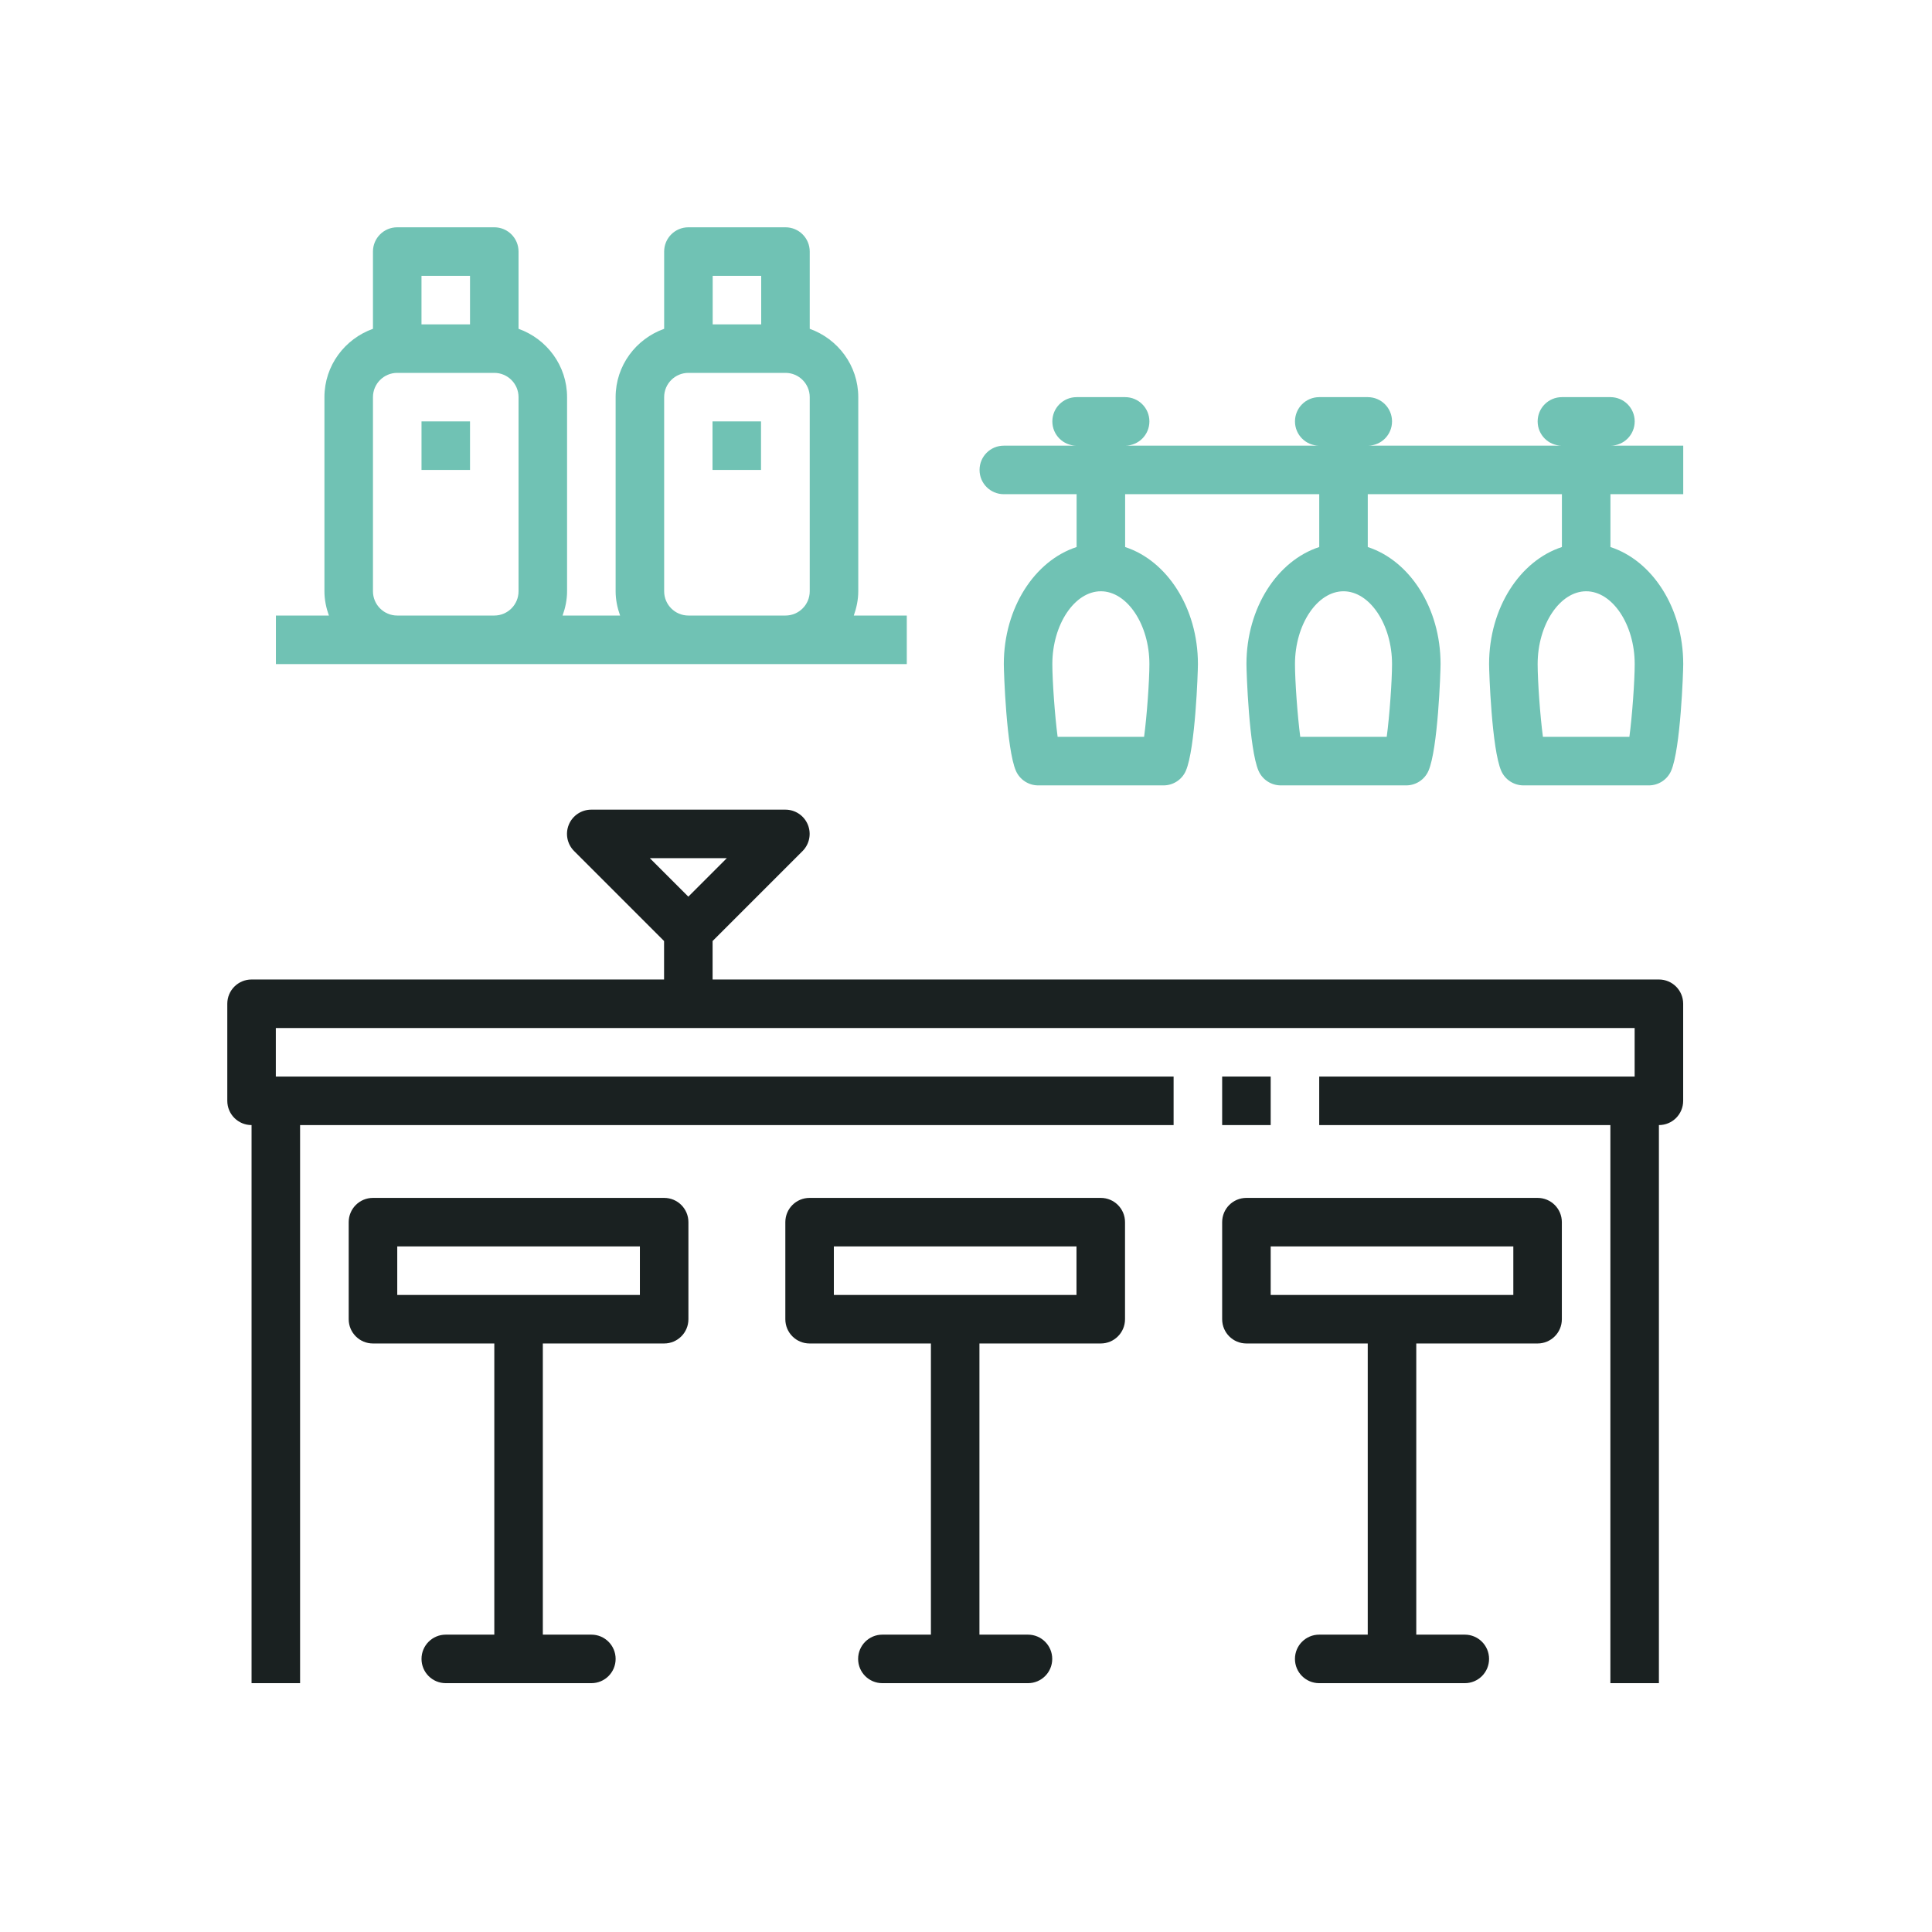
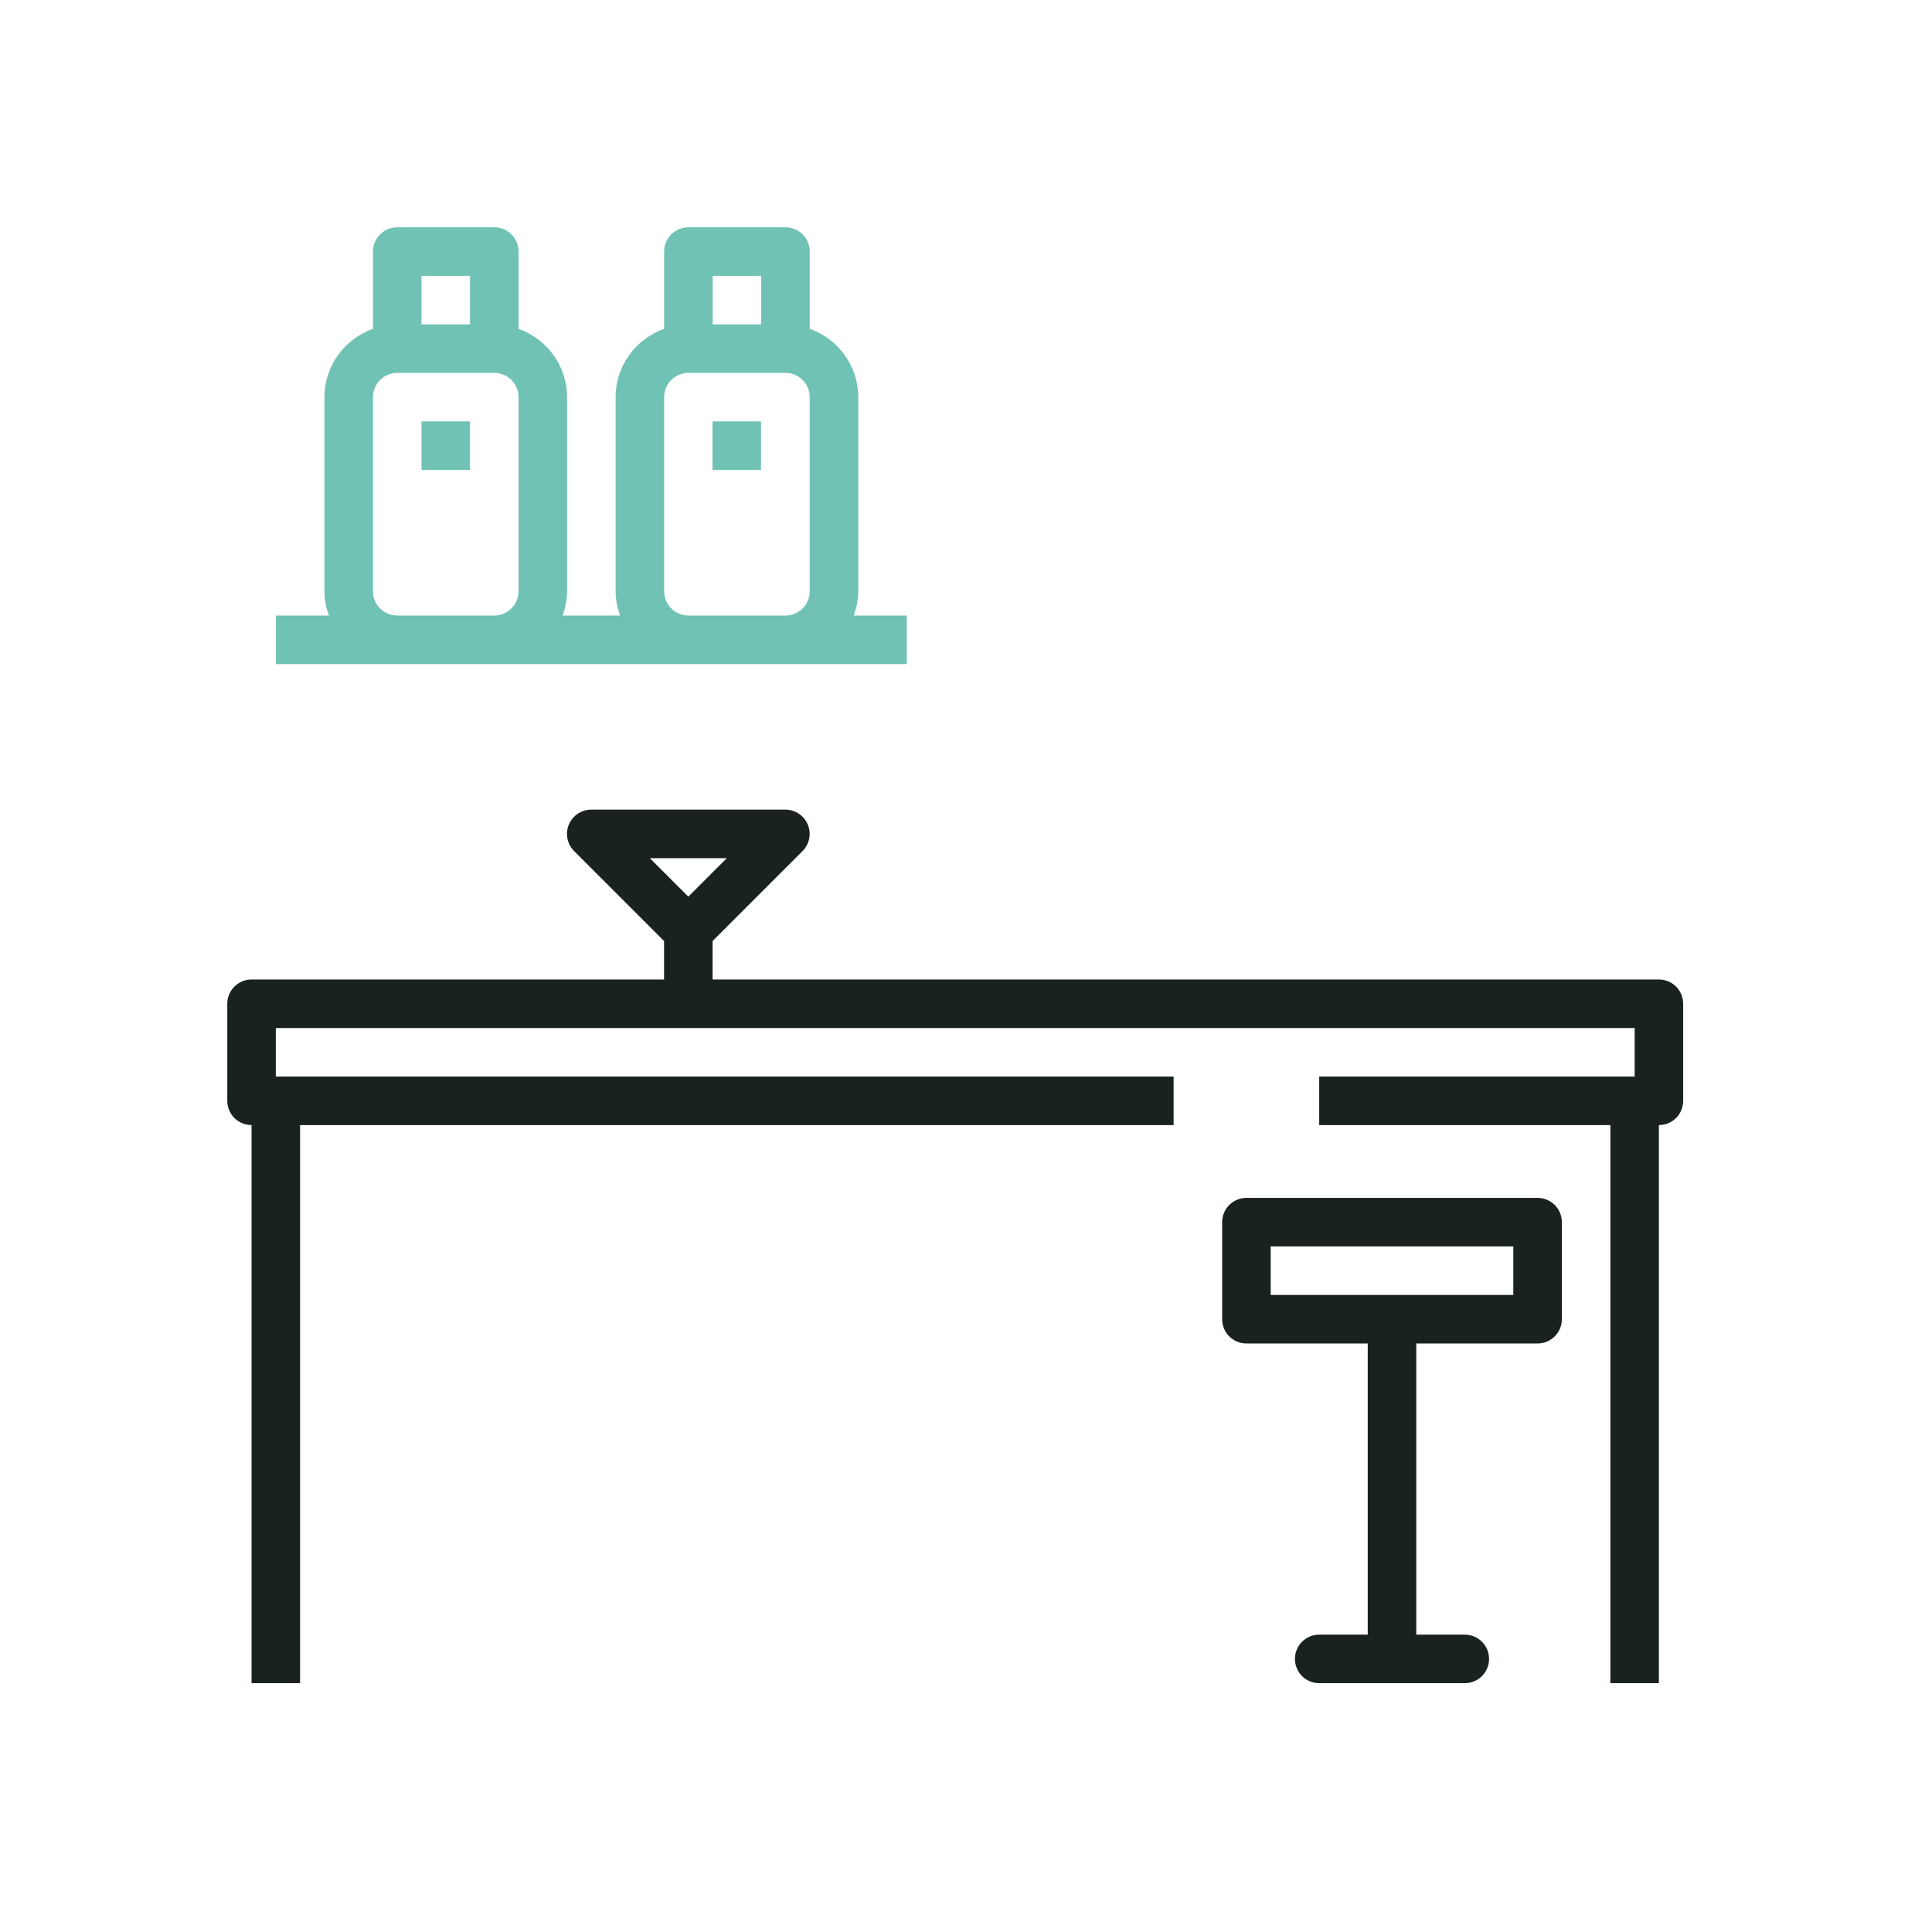
<svg xmlns="http://www.w3.org/2000/svg" width="100" height="100" viewBox="0 0 68 68" fill="none">
-   <path d="M38.743 42.162H28.495C28.022 42.162 27.641 42.543 27.641 43.016V46.432C27.641 46.904 28.022 47.286 28.495 47.286H32.765V57.534H31.057C30.584 57.534 30.203 57.916 30.203 58.388C30.203 58.861 30.584 59.242 31.057 59.242H36.181C36.653 59.242 37.035 58.861 37.035 58.388C37.035 57.916 36.653 57.534 36.181 57.534H34.473V47.286H38.743C39.215 47.286 39.597 46.904 39.597 46.432V43.016C39.597 42.543 39.215 42.162 38.743 42.162ZM37.889 45.578H29.349V43.87H37.889V45.578Z" fill="#1A2121" />
  <path d="M54.118 42.162H43.87C43.397 42.162 43.016 42.543 43.016 43.016V46.432C43.016 46.904 43.397 47.286 43.87 47.286H48.14V57.534H46.432C45.959 57.534 45.578 57.916 45.578 58.388C45.578 58.861 45.959 59.242 46.432 59.242H51.556C52.028 59.242 52.41 58.861 52.41 58.388C52.41 57.916 52.028 57.534 51.556 57.534H49.848V47.286H54.118C54.59 47.286 54.972 46.904 54.972 46.432V43.016C54.972 42.543 54.59 42.162 54.118 42.162ZM53.264 45.578H44.724V43.87H53.264V45.578Z" fill="#1A2121" />
-   <path d="M23.376 42.162H13.127C12.655 42.162 12.273 42.543 12.273 43.016V46.432C12.273 46.904 12.655 47.286 13.127 47.286H17.398V57.534H15.69C15.217 57.534 14.836 57.916 14.836 58.388C14.836 58.861 15.217 59.242 15.69 59.242H20.814C21.286 59.242 21.668 58.861 21.668 58.388C21.668 57.916 21.286 57.534 20.814 57.534H19.106V47.286H23.376C23.848 47.286 24.23 46.904 24.23 46.432V43.016C24.23 42.543 23.848 42.162 23.376 42.162ZM22.522 45.578H13.982V43.87H22.522V45.578Z" fill="#1A2121" />
-   <path d="M44.724 37.891H43.016V39.599H44.724V37.891Z" fill="#1A2121" />
  <path d="M16.543 14.832H14.836V16.54H16.543V14.832Z" fill="#70C2B4" />
  <path d="M26.785 14.832H25.078V16.54H26.785V14.832Z" fill="#70C2B4" />
  <path d="M58.388 34.475H25.081V33.121L28.247 29.955C28.491 29.71 28.564 29.343 28.432 29.024C28.3 28.704 27.988 28.497 27.643 28.497H20.811C20.466 28.497 20.153 28.704 20.021 29.024C19.889 29.343 19.962 29.71 20.207 29.955L23.373 33.121V34.475H8.854C8.382 34.475 8 34.857 8 35.329V38.745C8 39.218 8.382 39.599 8.854 39.599V59.242H10.562V39.599H41.307V37.891H9.708V36.183H57.534V37.891H46.432V39.599H56.68V59.242H58.388V39.599C58.861 39.599 59.242 39.218 59.242 38.745V35.329C59.242 34.857 58.861 34.475 58.388 34.475ZM25.581 30.205L24.227 31.559L22.872 30.205H25.581Z" fill="#1A2121" />
-   <path d="M58.39 15.686H57.536H56.682C57.154 15.686 57.536 15.305 57.536 14.832C57.536 14.36 57.154 13.978 56.682 13.978H54.974C54.501 13.978 54.12 14.36 54.12 14.832C54.12 15.305 54.501 15.686 54.974 15.686H48.141C48.614 15.686 48.995 15.305 48.995 14.832C48.995 14.36 48.614 13.978 48.141 13.978H46.433C45.961 13.978 45.579 14.36 45.579 14.832C45.579 15.305 45.961 15.686 46.433 15.686H39.601C40.073 15.686 40.455 15.305 40.455 14.832C40.455 14.36 40.073 13.978 39.601 13.978H37.893C37.42 13.978 37.039 14.36 37.039 14.832C37.039 15.305 37.42 15.686 37.893 15.686H35.331C34.858 15.686 34.477 16.068 34.477 16.54C34.477 17.013 34.858 17.394 35.331 17.394H37.893V19.254C36.423 19.731 35.331 21.389 35.331 23.373C35.331 23.656 35.423 26.366 35.757 27.131C35.893 27.441 36.201 27.643 36.54 27.643H40.954C41.293 27.643 41.601 27.442 41.737 27.131C42.071 26.366 42.163 23.656 42.163 23.373C42.163 21.389 41.071 19.732 39.601 19.254V17.394H46.433V19.254C44.963 19.731 43.871 21.389 43.871 23.373C43.871 23.656 43.963 26.366 44.297 27.131C44.433 27.441 44.741 27.643 45.08 27.643H49.494C49.833 27.643 50.141 27.442 50.277 27.131C50.611 26.366 50.703 23.656 50.703 23.373C50.703 21.389 49.611 19.732 48.141 19.254V17.394H54.974V19.254C53.504 19.731 52.411 21.389 52.411 23.373C52.411 23.656 52.504 26.366 52.838 27.131C52.973 27.441 53.282 27.643 53.621 27.643H58.034C58.373 27.643 58.682 27.442 58.818 27.131C59.151 26.366 59.244 23.656 59.244 23.373C59.244 21.389 58.151 19.732 56.682 19.254V17.394H57.536H58.39H59.244V15.686H58.39ZM40.455 23.373C40.455 23.96 40.367 25.202 40.268 25.935H37.225C37.127 25.202 37.039 23.96 37.039 23.373C37.039 21.984 37.821 20.811 38.747 20.811C39.672 20.811 40.455 21.984 40.455 23.373ZM48.995 23.373C48.995 23.96 48.907 25.202 48.808 25.935H45.765C45.667 25.202 45.579 23.96 45.579 23.373C45.579 21.984 46.361 20.811 47.287 20.811C48.213 20.811 48.995 21.984 48.995 23.373ZM57.536 23.373C57.536 23.96 57.448 25.202 57.349 25.935H54.306C54.207 25.202 54.12 23.96 54.12 23.373C54.12 21.984 54.902 20.811 55.828 20.811C56.753 20.811 57.536 21.984 57.536 23.373Z" fill="#70C2B4" />
  <path d="M17.397 23.373H24.23H27.646H31.916V21.665H30.051C30.146 21.396 30.208 21.111 30.208 20.811V13.978C30.208 12.866 29.491 11.927 28.5 11.573V8.854C28.5 8.382 28.118 8 27.646 8H24.23C23.757 8 23.376 8.382 23.376 8.854V11.573C22.384 11.927 21.668 12.866 21.668 13.978V20.811C21.668 21.111 21.729 21.396 21.825 21.665H19.801C19.898 21.396 19.959 21.111 19.959 20.811V13.978C19.959 12.866 19.243 11.927 18.251 11.573V8.854C18.251 8.382 17.87 8 17.397 8H13.981C13.509 8 13.127 8.382 13.127 8.854V11.573C12.136 11.927 11.419 12.866 11.419 13.978V20.811C11.419 21.111 11.48 21.396 11.576 21.665H9.711V23.373H13.981H17.397ZM25.084 9.708H26.792V11.416H25.084V9.708ZM23.376 20.811V13.978C23.376 13.507 23.758 13.124 24.23 13.124H27.646C28.117 13.124 28.5 13.507 28.5 13.978V20.811C28.5 21.282 28.117 21.665 27.646 21.665H24.23C23.758 21.665 23.376 21.282 23.376 20.811ZM14.835 9.708H16.543V11.416H14.835V9.708ZM13.127 20.811V13.978C13.127 13.507 13.51 13.124 13.981 13.124H17.397C17.869 13.124 18.251 13.507 18.251 13.978V20.811C18.251 21.282 17.869 21.665 17.397 21.665H13.981C13.51 21.665 13.127 21.282 13.127 20.811Z" fill="#70C2B4" />
</svg>